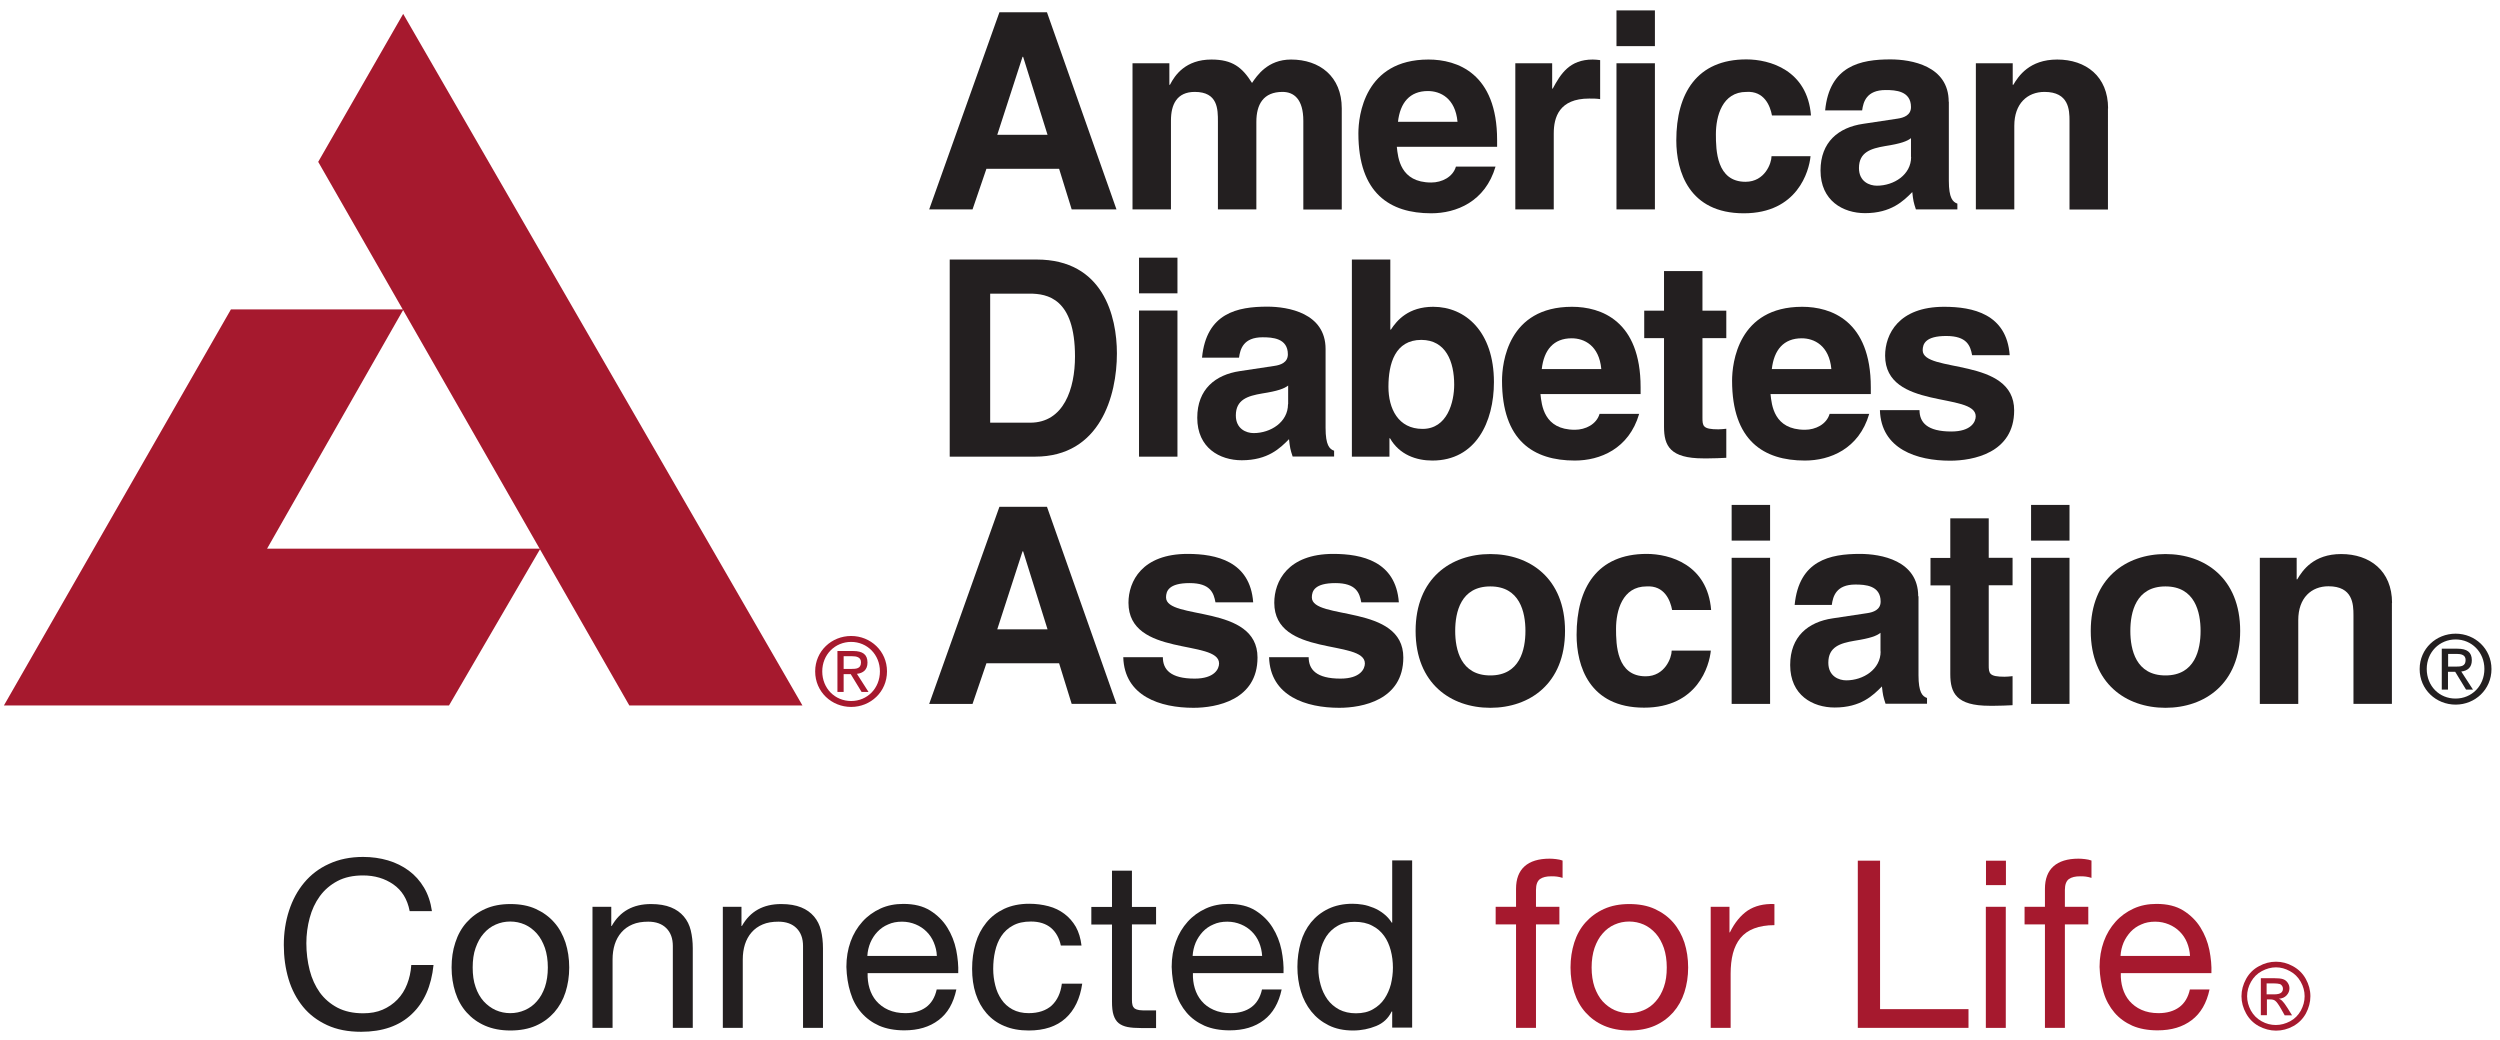
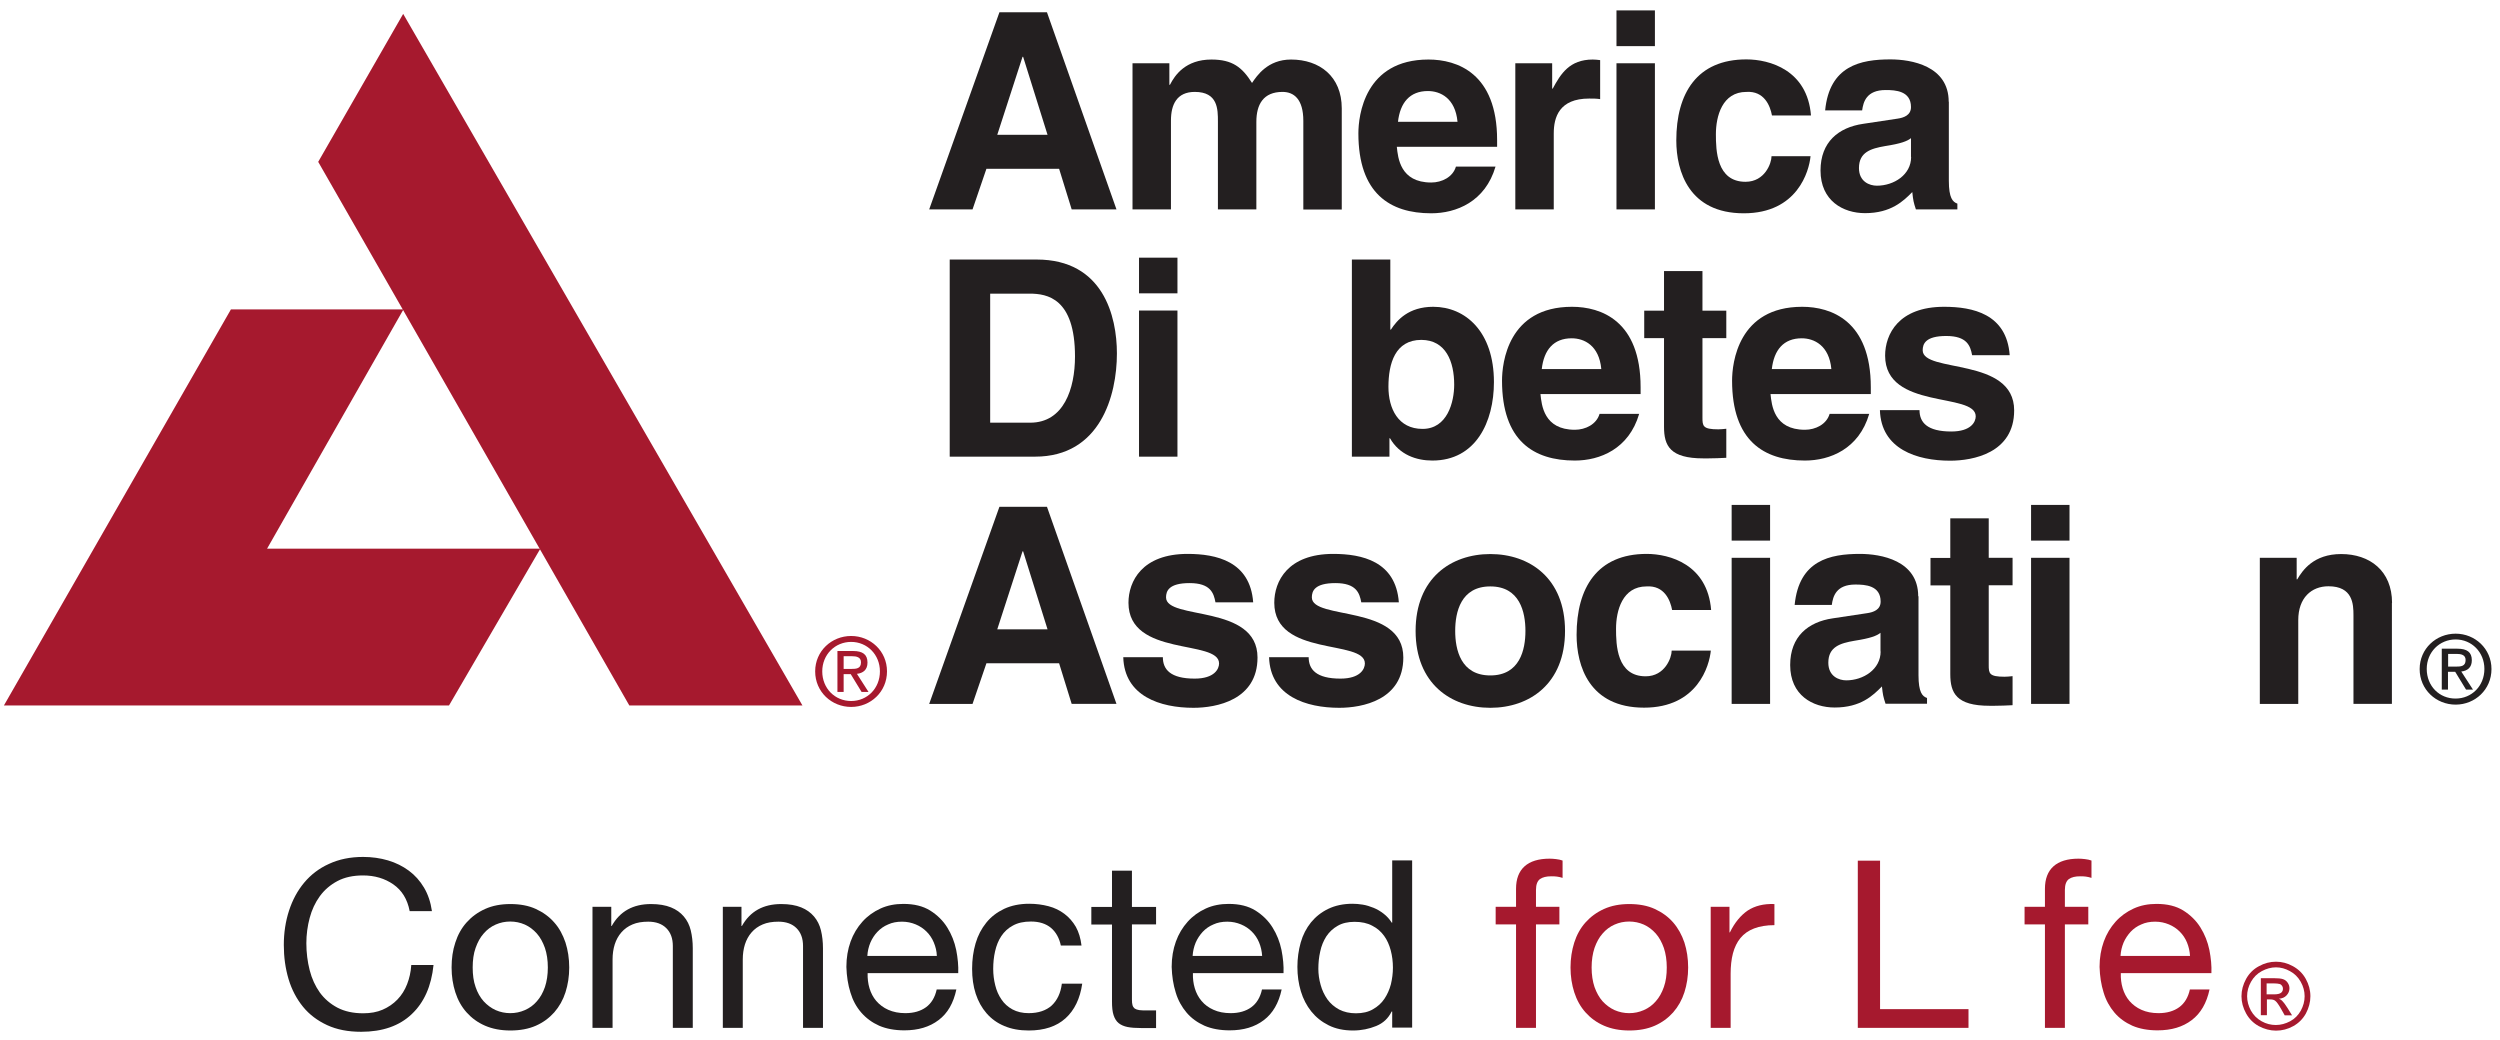
<svg xmlns="http://www.w3.org/2000/svg" version="1.1" height="72" width="173" x="0px" y="0px" viewBox="0 0 173 72" style="enable-background:new 0 0 173 72;" xml:space="preserve">
  <style type="text/css"> .st0{fill-rule:evenodd;clip-rule:evenodd;fill:#A6192E;} .st1{fill:#A6192E;} .st2{fill-rule:evenodd;clip-rule:evenodd;fill:#231F20;} .st3{fill:#231F20;} .st4{display:none;} .st5{display:inline;fill-rule:evenodd;clip-rule:evenodd;fill:#231F20;} </style>
  <g id="Layer_1">
    <g>
      <g>
        <g>
          <path class="st0" d="M58.9,48.92c1.34,0,2.48-1.04,2.48-2.46c0-1.41-1.14-2.45-2.48-2.45c-1.35,0-2.49,1.04-2.49,2.45 C56.41,47.88,57.55,48.92,58.9,48.92L58.9,48.92z M56.9,46.46c0-1.16,0.88-2.04,2-2.04c1.11,0,1.99,0.88,1.99,2.04 c0,1.18-0.88,2.05-1.99,2.05C57.78,48.51,56.9,47.64,56.9,46.46L56.9,46.46z M58.38,46.65h0.49l0.75,1.23h0.48l-0.8-1.25 c0.42-0.05,0.73-0.27,0.73-0.78c0-0.56-0.33-0.8-1-0.8h-1.08v2.83h0.43V46.65L58.38,46.65z M58.38,46.29v-0.88h0.58 c0.3,0,0.62,0.06,0.62,0.42c0,0.44-0.32,0.46-0.69,0.46H58.38L58.38,46.29z" />
          <polygon class="st1" points="22.02,11.2 28,21.64 43.55,48.82 55.53,48.82 27.9,0.96 22.02,11.2 " />
          <polygon class="st1" points="15.98,21.41 0.27,48.82 31.07,48.82 37.39,37.97 18.48,37.97 27.92,21.41 15.98,21.41 " />
          <path class="st2" d="M92.85,7.5c0-2.22-1.54-3.38-3.51-3.38c-1.62,0-2.36,1.12-2.7,1.62c-0.68-1.08-1.35-1.62-2.81-1.62 c-1.79,0-2.53,1.08-2.87,1.75h-0.04V4.38h-2.55v10.11h2.66V8.34c0-1.1,0.4-1.98,1.65-1.98c1.6,0,1.6,1.2,1.6,2.05v6.08h2.66 V8.43c0-1.2,0.48-2.07,1.81-2.07c0.78,0,1.44,0.49,1.44,2v6.14h2.66V7.5L92.85,7.5z" />
          <path class="st2" d="M104.86,14.49h2.66V9.23c0-1.12,0.38-2.41,2.45-2.41c0.25,0,0.53,0,0.76,0.04v-2.7 c-0.17-0.02-0.34-0.04-0.51-0.04c-1.61,0-2.22,0.99-2.77,2.01h-0.04V4.38h-2.55V14.49L104.86,14.49z" />
          <path class="st2" d="M111.86,4.38v10.11h2.66V4.38H111.86L111.86,4.38z M114.52,0.72h-2.66v2.47h2.66V0.72L114.52,0.72z" />
          <path class="st2" d="M122.59,10.81c0,0.48-0.46,1.77-1.8,1.77c-2.01,0-2.05-2.19-2.05-3.29c0-1.25,0.44-2.93,2.11-2.93 c1.24-0.08,1.65,0.97,1.77,1.63h2.7c-0.25-3.15-2.87-3.88-4.47-3.88c-3.42,0-4.85,2.34-4.85,5.61c0,2.13,0.87,5.04,4.67,5.04 c3.71,0,4.52-2.91,4.62-3.95H122.59L122.59,10.81z" />
          <path class="st2" d="M134.85,7.04c0-2.49-2.6-2.93-4.03-2.93c-2.07,0-4.22,0.44-4.52,3.53h2.56c0.08-0.59,0.3-1.41,1.63-1.41 c0.68,0,1.75,0.06,1.75,1.18c0,0.57-0.51,0.74-0.93,0.8l-2.39,0.36c-1.69,0.25-2.94,1.25-2.94,3.23c0,2.09,1.56,2.95,3.08,2.95 c1.8,0,2.66-0.84,3.27-1.46c0.06,0.57,0.09,0.72,0.25,1.2h2.87v-0.4c-0.32-0.11-0.59-0.38-0.59-1.58V7.04L134.85,7.04z M132.25,10.86c0,1.24-1.2,1.99-2.37,1.99c-0.51,0-1.24-0.28-1.24-1.22c0-1.1,0.82-1.35,1.8-1.52c1.1-0.17,1.54-0.34,1.8-0.55 V10.86L132.25,10.86z" />
-           <path class="st2" d="M145.88,7.5c0-2.22-1.54-3.38-3.52-3.38c-1.92,0-2.68,1.14-3.04,1.75h-0.04V4.38h-2.55v10.11h2.66V8.7 c0-1.54,0.91-2.34,2.09-2.34c1.69,0,1.73,1.25,1.73,2v6.14h2.66V7.5L145.88,7.5z" />
          <path class="st2" d="M68.26,11.68h5.03l0.87,2.81h3.1L72.45,0.85h-3.29L64.3,14.49h3L68.26,11.68L68.26,11.68z M70.76,3.93h0.04 l1.69,5.4h-3.48L70.76,3.93L70.76,3.93z" />
          <path class="st2" d="M100.75,11.53c-0.21,0.72-0.97,1.1-1.71,1.1c-2.15,0-2.3-1.71-2.38-2.47h6.94V9.69 c0-4.62-2.76-5.57-4.75-5.57c-4.43,0-4.85,3.9-4.85,5.11c0,4.16,2.19,5.53,5.04,5.53c1.73,0,3.74-0.8,4.45-3.23H100.75 L100.75,11.53z M96.74,8.43c0.15-1.33,0.82-2.13,2.07-2.13c0.86,0,1.9,0.49,2.05,2.13H96.74L96.74,8.43z" />
          <path class="st2" d="M169.93,48.76c1.34,0,2.48-1.04,2.48-2.46c0-1.41-1.14-2.45-2.48-2.45c-1.35,0-2.49,1.04-2.49,2.45 C167.44,47.72,168.58,48.76,169.93,48.76L169.93,48.76z M167.93,46.29c0-1.16,0.88-2.04,2-2.04c1.11,0,1.99,0.88,1.99,2.04 c0,1.18-0.88,2.05-1.99,2.05C168.81,48.35,167.93,47.48,167.93,46.29L167.93,46.29z M169.41,46.49h0.49l0.75,1.23h0.48 l-0.81-1.25c0.42-0.05,0.73-0.27,0.73-0.78c0-0.56-0.33-0.8-1-0.8h-1.08v2.83h0.43V46.49L169.41,46.49z M169.41,46.13v-0.88H170 c0.3,0,0.62,0.06,0.62,0.42c0,0.44-0.32,0.46-0.69,0.46H169.41L169.41,46.13z" />
          <path class="st2" d="M165.53,41.72c0-2.22-1.54-3.38-3.52-3.38c-1.92,0-2.68,1.14-3.04,1.75h-0.04V38.6h-2.55v10.11h2.66v-5.8 c0-1.54,0.91-2.34,2.09-2.34c1.69,0,1.73,1.25,1.73,2v6.14h2.66V41.72L165.53,41.72z" />
          <path class="st2" d="M68.26,45.9h5.03l0.87,2.81h3.1l-4.81-13.64h-3.29L64.3,48.71h3L68.26,45.9L68.26,45.9z M70.76,38.15h0.04 l1.69,5.4h-3.48L70.76,38.15L70.76,38.15z" />
          <path class="st2" d="M86.72,41.68c-0.21-2.85-2.57-3.35-4.54-3.35c-3.15,0-4.09,1.9-4.09,3.38c0,3.78,6.27,2.51,6.27,4.2 c0,0.38-0.32,1.05-1.69,1.05c-1.67,0-2.2-0.63-2.2-1.48h-2.74c0.08,2.7,2.56,3.5,4.86,3.5c1.58,0,4.43-0.53,4.43-3.48 c0-3.72-6.33-2.56-6.33-4.16c0-0.44,0.19-0.99,1.63-0.99c1.44,0,1.67,0.68,1.79,1.33H86.72L86.72,41.68z" />
-           <path class="st2" d="M96.8,41.68c-0.21-2.85-2.57-3.35-4.54-3.35c-3.15,0-4.08,1.9-4.08,3.38c0,3.78,6.27,2.51,6.27,4.2 c0,0.38-0.32,1.05-1.69,1.05c-1.67,0-2.2-0.63-2.2-1.48h-2.74c0.08,2.7,2.57,3.5,4.86,3.5c1.58,0,4.43-0.53,4.43-3.48 c0-3.72-6.33-2.56-6.33-4.16c0-0.44,0.19-0.99,1.63-0.99c1.44,0,1.67,0.68,1.79,1.33H96.8L96.8,41.68z" />
+           <path class="st2" d="M96.8,41.68c-0.21-2.85-2.57-3.35-4.54-3.35c-3.15,0-4.08,1.9-4.08,3.38c0,3.78,6.27,2.51,6.27,4.2 c0,0.38-0.32,1.05-1.69,1.05c-1.67,0-2.2-0.63-2.2-1.48h-2.74c0.08,2.7,2.57,3.5,4.86,3.5c1.58,0,4.43-0.53,4.43-3.48 c0-3.72-6.33-2.56-6.33-4.16c0-0.44,0.19-0.99,1.63-0.99c1.44,0,1.67,0.68,1.79,1.33H96.8L96.8,41.68" />
          <path class="st2" d="M108.3,43.66c0-3.65-2.45-5.32-5.17-5.32s-5.17,1.67-5.17,5.32c0,3.65,2.45,5.32,5.17,5.32 S108.3,47.31,108.3,43.66L108.3,43.66z M105.56,43.66c0,1.29-0.38,3.08-2.43,3.08c-2.05,0-2.43-1.79-2.43-3.08 c0-1.29,0.38-3.08,2.43-3.08C105.18,40.58,105.56,42.37,105.56,43.66L105.56,43.66z" />
          <path class="st2" d="M115.68,45.03c0,0.47-0.46,1.77-1.8,1.77c-2.01,0-2.05-2.19-2.05-3.29c0-1.25,0.44-2.93,2.11-2.93 c1.24-0.08,1.65,0.97,1.77,1.63h2.7c-0.25-3.15-2.87-3.88-4.46-3.88c-3.42,0-4.85,2.34-4.85,5.61c0,2.13,0.87,5.03,4.67,5.03 c3.71,0,4.52-2.91,4.62-3.95H115.68L115.68,45.03z" />
          <path class="st2" d="M119.83,38.6v10.11h2.66V38.6H119.83L119.83,38.6z M122.49,34.94h-2.66v2.47h2.66V34.94L122.49,34.94z" />
          <path class="st2" d="M132.74,41.26c0-2.49-2.6-2.93-4.03-2.93c-2.07,0-4.22,0.44-4.52,3.53h2.57c0.08-0.59,0.3-1.41,1.63-1.41 c0.68,0,1.75,0.06,1.75,1.18c0,0.57-0.51,0.74-0.93,0.8l-2.39,0.36c-1.69,0.25-2.94,1.25-2.94,3.23c0,2.09,1.56,2.94,3.08,2.94 c1.81,0,2.66-0.84,3.27-1.46c0.06,0.57,0.09,0.72,0.25,1.2h2.87v-0.4c-0.32-0.11-0.59-0.38-0.59-1.58V41.26L132.74,41.26z M130.14,45.08c0,1.24-1.2,2-2.38,2c-0.51,0-1.24-0.28-1.24-1.22c0-1.1,0.82-1.35,1.81-1.52c1.1-0.17,1.54-0.34,1.8-0.55V45.08 L130.14,45.08z" />
          <path class="st2" d="M137.62,35.87h-2.66v2.74h-1.37v1.9h1.37v6.14c0,1.31,0.42,2.19,2.72,2.19h0.34c0.42,0,0.84-0.02,1.25-0.04 v-2.01c-0.19,0.02-0.38,0.04-0.55,0.04c-1.08,0-1.1-0.23-1.1-0.82V40.5h1.65v-1.9h-1.65V35.87L137.62,35.87z" />
          <path class="st2" d="M140.55,38.6v10.11h2.66V38.6H140.55L140.55,38.6z M143.21,34.94h-2.66v2.47h2.66V34.94L143.21,34.94z" />
-           <path class="st2" d="M155.02,43.66c0-3.65-2.45-5.32-5.17-5.32c-2.72,0-5.17,1.67-5.17,5.32c0,3.65,2.45,5.32,5.17,5.32 C152.57,48.98,155.02,47.31,155.02,43.66L155.02,43.66z M152.28,43.66c0,1.29-0.38,3.08-2.43,3.08c-2.05,0-2.43-1.79-2.43-3.08 c0-1.29,0.38-3.08,2.43-3.08C151.9,40.58,152.28,42.37,152.28,43.66L152.28,43.66z" />
          <path class="st2" d="M65.72,31.6h5.91c4.5,0,5.66-4.22,5.66-7.14c0-2.58-0.95-6.5-5.55-6.5h-6.02V31.6L65.72,31.6z M68.51,20.32 h2.74c1.22,0,3.14,0.32,3.14,4.35c0,2.24-0.78,4.58-3.1,4.58h-2.77V20.32L68.51,20.32z" />
          <path class="st2" d="M78.82,21.49V31.6h2.66V21.49H78.82L78.82,21.49z M81.48,17.83h-2.66v2.47h2.66V17.83L81.48,17.83z" />
          <path class="st2" d="M100.63,26.62c0,1.2-0.47,3.06-2.19,3.06c-1.69,0-2.36-1.41-2.36-2.91c0-1.61,0.46-3.25,2.28-3.25 C100.06,23.53,100.63,25.03,100.63,26.62L100.63,26.62z M96.21,17.96h-2.66V31.6h2.6v-1.27h0.04c0.65,1.14,1.82,1.54,2.93,1.54 c3,0,4.26-2.66,4.26-5.43c0-3.5-1.98-5.21-4.2-5.21c-1.71,0-2.51,0.93-2.93,1.58h-0.04V17.96L96.21,17.96z" />
          <path class="st2" d="M117.81,18.76h-2.66v2.74h-1.37v1.9h1.37v6.14c0,1.31,0.42,2.18,2.72,2.18h0.34c0.42,0,0.84-0.02,1.25-0.04 v-2.01c-0.19,0.02-0.38,0.04-0.55,0.04c-1.08,0-1.1-0.23-1.1-0.82v-5.49h1.65v-1.9h-1.65V18.76L117.81,18.76z" />
          <path class="st2" d="M126.61,28.64c-0.21,0.72-0.97,1.1-1.71,1.1c-2.15,0-2.3-1.71-2.38-2.47h6.94V26.8 c0-4.62-2.76-5.57-4.75-5.57c-4.43,0-4.85,3.89-4.85,5.11c0,4.16,2.19,5.53,5.04,5.53c1.73,0,3.74-0.8,4.45-3.23H126.61 L126.61,28.64z M122.61,25.54c0.15-1.33,0.82-2.13,2.07-2.13c0.85,0,1.9,0.49,2.05,2.13H122.61L122.61,25.54z" />
-           <path class="st2" d="M91.73,24.15c0-2.49-2.6-2.93-4.03-2.93c-2.07,0-4.22,0.44-4.52,3.53h2.56c0.08-0.59,0.3-1.41,1.63-1.41 c0.68,0,1.75,0.06,1.75,1.18c0,0.57-0.51,0.74-0.93,0.8l-2.39,0.36c-1.69,0.25-2.95,1.25-2.95,3.23c0,2.09,1.56,2.94,3.08,2.94 c1.81,0,2.66-0.84,3.27-1.46c0.06,0.57,0.09,0.72,0.25,1.2h2.87v-0.4c-0.32-0.11-0.59-0.38-0.59-1.58V24.15L91.73,24.15z M89.13,27.97c0,1.24-1.2,2-2.38,2c-0.51,0-1.23-0.29-1.23-1.22c0-1.1,0.82-1.35,1.81-1.52c1.1-0.17,1.54-0.34,1.81-0.55V27.97 L89.13,27.97z" />
          <path class="st2" d="M110.69,28.64c-0.21,0.72-0.97,1.1-1.71,1.1c-2.15,0-2.3-1.71-2.38-2.47h6.93V26.8 c0-4.62-2.75-5.57-4.75-5.57c-4.43,0-4.84,3.89-4.84,5.11c0,4.16,2.18,5.53,5.04,5.53c1.73,0,3.74-0.8,4.45-3.23H110.69 L110.69,28.64z M106.69,25.54c0.15-1.33,0.82-2.13,2.07-2.13c0.86,0,1.9,0.49,2.05,2.13H106.69L106.69,25.54z" />
          <path class="st2" d="M139.07,24.57c-0.21-2.85-2.56-3.34-4.54-3.34c-3.15,0-4.08,1.9-4.08,3.38c0,3.78,6.27,2.51,6.27,4.2 c0,0.38-0.32,1.05-1.69,1.05c-1.67,0-2.2-0.63-2.2-1.48h-2.74c0.08,2.7,2.56,3.5,4.86,3.5c1.58,0,4.43-0.53,4.43-3.48 c0-3.72-6.33-2.56-6.33-4.16c0-0.44,0.19-0.99,1.63-0.99c1.44,0,1.67,0.68,1.79,1.33H139.07L139.07,24.57z" />
        </g>
        <g>
          <path class="st3" d="M27.22,61.2c-0.59-0.41-1.29-0.62-2.1-0.62c-0.69,0-1.28,0.13-1.77,0.39c-0.49,0.26-0.9,0.61-1.22,1.05 c-0.32,0.44-0.55,0.94-0.7,1.5c-0.15,0.56-0.23,1.15-0.23,1.75c0,0.66,0.08,1.28,0.23,1.87c0.15,0.59,0.39,1.1,0.7,1.54 c0.32,0.44,0.73,0.79,1.22,1.05c0.5,0.26,1.09,0.39,1.78,0.39c0.51,0,0.96-0.08,1.35-0.25c0.39-0.17,0.73-0.4,1.02-0.7 c0.29-0.3,0.51-0.65,0.67-1.06c0.16-0.41,0.26-0.85,0.29-1.33h1.54c-0.15,1.46-0.65,2.59-1.51,3.4 c-0.85,0.81-2.02,1.22-3.5,1.22c-0.9,0-1.68-0.15-2.35-0.46c-0.67-0.31-1.23-0.73-1.67-1.27c-0.44-0.54-0.78-1.18-1-1.91 c-0.22-0.74-0.33-1.52-0.33-2.37c0-0.84,0.12-1.63,0.36-2.37c0.24-0.74,0.59-1.39,1.05-1.94c0.46-0.55,1.03-0.99,1.72-1.3 c0.69-0.32,1.47-0.48,2.36-0.48c0.6,0,1.18,0.08,1.72,0.24c0.54,0.16,1.02,0.4,1.44,0.71c0.42,0.31,0.77,0.7,1.05,1.17 c0.28,0.47,0.46,1.01,0.55,1.63h-1.54C28.19,62.22,27.81,61.61,27.22,61.2z" />
          <path class="st3" d="M31.51,65.22c0.17-0.53,0.43-1,0.78-1.39c0.35-0.39,0.77-0.7,1.28-0.93c0.51-0.23,1.09-0.34,1.75-0.34 c0.67,0,1.26,0.11,1.76,0.34c0.5,0.23,0.93,0.54,1.27,0.93c0.35,0.39,0.6,0.86,0.78,1.39c0.17,0.53,0.26,1.11,0.26,1.73 c0,0.62-0.09,1.19-0.26,1.72c-0.17,0.53-0.43,0.99-0.78,1.39c-0.35,0.39-0.77,0.7-1.27,0.92c-0.5,0.22-1.09,0.33-1.76,0.33 c-0.66,0-1.24-0.11-1.75-0.33c-0.51-0.22-0.93-0.53-1.28-0.92c-0.35-0.39-0.61-0.86-0.78-1.39c-0.17-0.53-0.26-1.1-0.26-1.72 C31.25,66.33,31.33,65.76,31.51,65.22z M32.91,68.3c0.13,0.39,0.32,0.72,0.56,0.99c0.24,0.26,0.52,0.47,0.83,0.61 c0.32,0.14,0.66,0.21,1.01,0.21c0.36,0,0.69-0.07,1.01-0.21c0.32-0.14,0.6-0.34,0.83-0.61c0.24-0.27,0.42-0.59,0.56-0.99 c0.13-0.39,0.2-0.84,0.2-1.35c0-0.51-0.07-0.96-0.2-1.35c-0.14-0.39-0.32-0.73-0.56-1c-0.24-0.27-0.52-0.48-0.83-0.62 c-0.32-0.14-0.66-0.21-1.01-0.21c-0.36,0-0.69,0.07-1.01,0.21c-0.32,0.14-0.6,0.35-0.83,0.62c-0.24,0.27-0.42,0.6-0.56,1 c-0.14,0.39-0.2,0.85-0.2,1.35C32.71,67.46,32.77,67.91,32.91,68.3z" />
          <path class="st3" d="M42.3,62.75v1.33h0.03c0.57-1.02,1.48-1.52,2.72-1.52c0.55,0,1.01,0.08,1.38,0.23 c0.37,0.15,0.66,0.36,0.89,0.63c0.23,0.27,0.39,0.59,0.48,0.96c0.09,0.37,0.14,0.79,0.14,1.24v5.51h-1.38v-5.67 c0-0.52-0.15-0.93-0.45-1.23c-0.3-0.3-0.72-0.45-1.25-0.45c-0.42,0-0.79,0.06-1.09,0.19c-0.31,0.13-0.56,0.31-0.77,0.55 c-0.21,0.24-0.36,0.52-0.46,0.83c-0.1,0.32-0.15,0.67-0.15,1.05v4.73H41v-8.38H42.3z" />
          <path class="st3" d="M51.31,62.75v1.33h0.03c0.57-1.02,1.48-1.52,2.72-1.52c0.55,0,1.01,0.08,1.38,0.23 c0.37,0.15,0.66,0.36,0.89,0.63c0.23,0.27,0.39,0.59,0.48,0.96c0.09,0.37,0.14,0.79,0.14,1.24v5.51h-1.38v-5.67 c0-0.52-0.15-0.93-0.45-1.23c-0.3-0.3-0.72-0.45-1.25-0.45c-0.42,0-0.79,0.06-1.09,0.19c-0.31,0.13-0.56,0.31-0.77,0.55 c-0.21,0.24-0.36,0.52-0.46,0.83c-0.1,0.32-0.15,0.67-0.15,1.05v4.73h-1.38v-8.38H51.31z" />
          <path class="st3" d="M64.95,70.59c-0.63,0.48-1.42,0.71-2.37,0.71c-0.67,0-1.25-0.11-1.74-0.32c-0.49-0.22-0.9-0.52-1.24-0.91 c-0.34-0.39-0.59-0.85-0.75-1.39c-0.17-0.54-0.26-1.13-0.28-1.77c0-0.64,0.1-1.22,0.29-1.75c0.19-0.53,0.47-0.99,0.82-1.38 c0.35-0.39,0.77-0.69,1.25-0.91c0.48-0.22,1.01-0.32,1.58-0.32c0.75,0,1.36,0.15,1.86,0.46c0.49,0.31,0.89,0.7,1.18,1.17 c0.3,0.48,0.5,0.99,0.62,1.56c0.11,0.56,0.16,1.1,0.14,1.6h-6.27c-0.01,0.37,0.03,0.72,0.13,1.05c0.1,0.33,0.25,0.62,0.47,0.88 c0.22,0.25,0.49,0.46,0.83,0.61c0.34,0.15,0.73,0.23,1.18,0.23c0.58,0,1.06-0.14,1.43-0.41c0.37-0.27,0.62-0.68,0.74-1.23h1.36 C65.98,69.41,65.58,70.12,64.95,70.59z M64.62,65.22c-0.12-0.29-0.29-0.54-0.5-0.75c-0.21-0.21-0.46-0.38-0.75-0.5 c-0.29-0.12-0.6-0.19-0.95-0.19c-0.36,0-0.68,0.06-0.96,0.19c-0.29,0.12-0.53,0.29-0.74,0.51c-0.21,0.22-0.37,0.47-0.49,0.75 c-0.12,0.29-0.19,0.59-0.21,0.92h4.81C64.82,65.82,64.74,65.51,64.62,65.22z" />
          <path class="st3" d="M72.73,64.21c-0.35-0.29-0.81-0.44-1.39-0.44c-0.5,0-0.91,0.09-1.25,0.28c-0.34,0.18-0.6,0.43-0.8,0.73 c-0.2,0.3-0.34,0.65-0.43,1.05c-0.09,0.39-0.13,0.8-0.13,1.22c0,0.39,0.05,0.77,0.14,1.13c0.09,0.37,0.23,0.69,0.43,0.98 c0.19,0.29,0.45,0.52,0.76,0.69c0.31,0.17,0.69,0.26,1.12,0.26c0.68,0,1.21-0.18,1.6-0.53c0.38-0.36,0.62-0.86,0.7-1.51h1.41 c-0.15,1.04-0.54,1.84-1.16,2.4c-0.62,0.56-1.47,0.84-2.54,0.84c-0.64,0-1.2-0.1-1.69-0.31c-0.49-0.2-0.9-0.5-1.23-0.88 c-0.33-0.38-0.58-0.83-0.75-1.35c-0.17-0.52-0.25-1.1-0.25-1.73s0.08-1.21,0.24-1.76c0.16-0.55,0.41-1.02,0.74-1.43 c0.33-0.41,0.74-0.72,1.24-0.96c0.5-0.23,1.07-0.35,1.73-0.35c0.48,0,0.92,0.06,1.34,0.17c0.42,0.11,0.78,0.29,1.1,0.53 c0.32,0.24,0.58,0.54,0.79,0.9c0.2,0.36,0.33,0.79,0.39,1.29h-1.43C73.3,64.91,73.07,64.5,72.73,64.21z" />
          <path class="st3" d="M80,62.75v1.22h-1.67v5.2c0,0.16,0.01,0.29,0.04,0.39c0.03,0.1,0.08,0.17,0.15,0.23 c0.08,0.05,0.18,0.09,0.32,0.11c0.14,0.02,0.31,0.02,0.53,0.02H80v1.22h-1.05c-0.36,0-0.66-0.02-0.92-0.07 c-0.25-0.05-0.46-0.14-0.62-0.27c-0.16-0.13-0.27-0.31-0.35-0.55c-0.08-0.24-0.11-0.55-0.11-0.94v-5.33h-1.43v-1.22h1.43v-2.51 h1.38v2.51H80z" />
          <path class="st3" d="M87.46,70.59c-0.63,0.48-1.41,0.71-2.37,0.71c-0.67,0-1.25-0.11-1.74-0.32c-0.49-0.22-0.91-0.52-1.24-0.91 c-0.33-0.39-0.59-0.85-0.75-1.39c-0.17-0.54-0.26-1.13-0.28-1.77c0-0.64,0.1-1.22,0.29-1.75c0.19-0.53,0.47-0.99,0.82-1.38 c0.35-0.39,0.77-0.69,1.25-0.91c0.48-0.22,1.01-0.32,1.58-0.32c0.75,0,1.36,0.15,1.86,0.46c0.49,0.31,0.89,0.7,1.18,1.17 c0.3,0.48,0.5,0.99,0.62,1.56c0.11,0.56,0.16,1.1,0.14,1.6h-6.27c-0.01,0.37,0.03,0.72,0.13,1.05c0.1,0.33,0.25,0.62,0.47,0.88 s0.49,0.46,0.83,0.61c0.33,0.15,0.73,0.23,1.18,0.23c0.58,0,1.06-0.14,1.43-0.41s0.62-0.68,0.74-1.23h1.36 C88.49,69.41,88.08,70.12,87.46,70.59z M87.13,65.22c-0.12-0.29-0.29-0.54-0.5-0.75c-0.21-0.21-0.46-0.38-0.75-0.5 c-0.29-0.12-0.6-0.19-0.95-0.19c-0.36,0-0.68,0.06-0.96,0.19c-0.29,0.12-0.53,0.29-0.74,0.51c-0.2,0.22-0.37,0.47-0.49,0.75 c-0.12,0.29-0.19,0.59-0.21,0.92h4.81C87.32,65.82,87.25,65.51,87.13,65.22z" />
          <path class="st3" d="M96.34,71.13v-1.13H96.3c-0.23,0.47-0.58,0.8-1.07,1c-0.49,0.2-1.02,0.31-1.6,0.31 c-0.65,0-1.21-0.12-1.69-0.36c-0.48-0.24-0.88-0.56-1.2-0.96c-0.32-0.4-0.56-0.86-0.72-1.39c-0.16-0.53-0.24-1.09-0.24-1.69 c0-0.59,0.08-1.16,0.23-1.69s0.39-0.99,0.71-1.39c0.32-0.39,0.72-0.71,1.2-0.94c0.48-0.23,1.04-0.35,1.68-0.35 c0.22,0,0.45,0.02,0.7,0.06c0.25,0.04,0.5,0.12,0.75,0.22c0.25,0.1,0.48,0.24,0.7,0.41c0.22,0.17,0.41,0.38,0.56,0.62h0.03 v-4.31h1.38v11.57H96.34z M91.39,68.16c0.1,0.37,0.26,0.7,0.47,1c0.21,0.29,0.48,0.52,0.81,0.7c0.33,0.17,0.72,0.26,1.16,0.26 c0.46,0,0.86-0.09,1.18-0.28c0.32-0.18,0.59-0.42,0.79-0.72c0.2-0.3,0.35-0.63,0.45-1.01c0.09-0.38,0.14-0.76,0.14-1.15 c0-0.41-0.05-0.81-0.15-1.19c-0.1-0.38-0.25-0.72-0.46-1.01c-0.21-0.29-0.48-0.53-0.82-0.7c-0.33-0.18-0.74-0.27-1.22-0.27 c-0.46,0-0.86,0.09-1.18,0.28c-0.32,0.18-0.58,0.43-0.78,0.73c-0.19,0.3-0.34,0.65-0.42,1.04c-0.09,0.39-0.13,0.79-0.13,1.2 C91.23,67.4,91.28,67.78,91.39,68.16z" />
          <path class="st1" d="M103.5,63.97v-1.22h1.41V61.5c0-0.68,0.2-1.2,0.59-1.55c0.39-0.35,0.97-0.53,1.73-0.53 c0.13,0,0.28,0.01,0.45,0.03c0.17,0.02,0.32,0.05,0.45,0.1v1.2c-0.12-0.04-0.25-0.07-0.39-0.09c-0.14-0.02-0.27-0.02-0.39-0.02 c-0.34,0-0.59,0.06-0.78,0.19c-0.18,0.13-0.28,0.38-0.28,0.75v1.17h1.62v1.22h-1.62v7.16h-1.38v-7.16H103.5z" />
          <path class="st1" d="M108.94,65.22c0.17-0.53,0.43-1,0.78-1.39c0.35-0.39,0.77-0.7,1.28-0.93s1.09-0.34,1.75-0.34 c0.67,0,1.26,0.11,1.76,0.34s0.93,0.54,1.27,0.93c0.34,0.39,0.6,0.86,0.78,1.39c0.17,0.53,0.26,1.11,0.26,1.73 c0,0.62-0.09,1.19-0.26,1.72c-0.17,0.53-0.43,0.99-0.78,1.39c-0.35,0.39-0.77,0.7-1.27,0.92c-0.5,0.22-1.09,0.33-1.76,0.33 c-0.66,0-1.24-0.11-1.75-0.33c-0.51-0.22-0.93-0.53-1.28-0.92c-0.35-0.39-0.61-0.86-0.78-1.39c-0.17-0.53-0.26-1.1-0.26-1.72 C108.68,66.33,108.77,65.76,108.94,65.22z M110.34,68.3c0.14,0.39,0.32,0.72,0.56,0.99c0.24,0.26,0.52,0.47,0.83,0.61 c0.32,0.14,0.66,0.21,1.01,0.21c0.36,0,0.69-0.07,1.01-0.21c0.32-0.14,0.6-0.34,0.83-0.61c0.24-0.27,0.42-0.59,0.56-0.99 c0.14-0.39,0.2-0.84,0.2-1.35c0-0.51-0.07-0.96-0.2-1.35c-0.14-0.39-0.32-0.73-0.56-1c-0.24-0.27-0.52-0.48-0.83-0.62 c-0.32-0.14-0.66-0.21-1.01-0.21c-0.36,0-0.69,0.07-1.01,0.21c-0.32,0.14-0.6,0.35-0.83,0.62c-0.24,0.27-0.42,0.6-0.56,1 c-0.13,0.39-0.2,0.85-0.2,1.35C110.14,67.46,110.21,67.91,110.34,68.3z" />
          <path class="st1" d="M119.68,62.75v1.77h0.03c0.33-0.68,0.75-1.18,1.23-1.51c0.49-0.32,1.1-0.48,1.85-0.45v1.46 c-0.55,0-1.02,0.08-1.41,0.23c-0.39,0.15-0.7,0.37-0.94,0.66c-0.24,0.29-0.41,0.65-0.52,1.06c-0.11,0.42-0.16,0.89-0.16,1.43 v3.73h-1.38v-8.38H119.68z" />
          <path class="st1" d="M130.1,59.56v10.27h6.12v1.3h-7.66V59.56H130.1z" />
-           <path class="st1" d="M137.43,61.25v-1.69h1.38v1.69H137.43z M138.8,62.75v8.38h-1.38v-8.38H138.8z" />
          <path class="st1" d="M140.1,63.97v-1.22h1.41V61.5c0-0.68,0.2-1.2,0.59-1.55c0.39-0.35,0.97-0.53,1.73-0.53 c0.13,0,0.28,0.01,0.45,0.03c0.17,0.02,0.32,0.05,0.45,0.1v1.2c-0.12-0.04-0.25-0.07-0.39-0.09c-0.14-0.02-0.27-0.02-0.39-0.02 c-0.34,0-0.59,0.06-0.78,0.19c-0.18,0.13-0.28,0.38-0.28,0.75v1.17h1.62v1.22h-1.62v7.16h-1.38v-7.16H140.1z" />
          <path class="st1" d="M151.67,70.59c-0.63,0.48-1.41,0.71-2.37,0.71c-0.67,0-1.25-0.11-1.74-0.32c-0.49-0.22-0.91-0.52-1.24-0.91 c-0.33-0.39-0.59-0.85-0.75-1.39c-0.17-0.54-0.26-1.13-0.28-1.77c0-0.64,0.1-1.22,0.29-1.75c0.19-0.53,0.47-0.99,0.82-1.38 c0.35-0.39,0.77-0.69,1.25-0.91c0.48-0.22,1.01-0.32,1.58-0.32c0.75,0,1.36,0.15,1.86,0.46c0.49,0.31,0.89,0.7,1.18,1.17 c0.3,0.48,0.5,0.99,0.62,1.56c0.11,0.56,0.16,1.1,0.14,1.6h-6.27c-0.01,0.37,0.03,0.72,0.13,1.05c0.1,0.33,0.25,0.62,0.47,0.88 c0.22,0.25,0.49,0.46,0.83,0.61c0.33,0.15,0.73,0.23,1.18,0.23c0.58,0,1.06-0.14,1.43-0.41c0.37-0.27,0.62-0.68,0.74-1.23h1.36 C152.7,69.41,152.29,70.12,151.67,70.59z M151.34,65.22c-0.12-0.29-0.29-0.54-0.5-0.75c-0.21-0.21-0.46-0.38-0.75-0.5 c-0.29-0.12-0.6-0.19-0.95-0.19c-0.36,0-0.68,0.06-0.96,0.19c-0.29,0.12-0.53,0.29-0.74,0.51c-0.2,0.22-0.37,0.47-0.49,0.75 c-0.12,0.29-0.19,0.59-0.21,0.92h4.81C151.53,65.82,151.46,65.51,151.34,65.22z" />
        </g>
      </g>
      <g>
        <path class="st1" d="M157.5,66.55c0.4,0,0.79,0.1,1.17,0.31c0.38,0.21,0.68,0.5,0.89,0.88c0.21,0.38,0.32,0.78,0.32,1.2 c0,0.41-0.11,0.81-0.31,1.19c-0.21,0.38-0.5,0.67-0.88,0.88c-0.38,0.21-0.77,0.31-1.19,0.31c-0.41,0-0.81-0.11-1.19-0.31 c-0.38-0.21-0.67-0.5-0.88-0.88s-0.32-0.78-0.32-1.19c0-0.42,0.11-0.81,0.32-1.2c0.21-0.38,0.51-0.68,0.89-0.88 C156.7,66.65,157.09,66.55,157.5,66.55z M157.5,66.94c-0.34,0-0.66,0.09-0.98,0.26s-0.57,0.42-0.75,0.74 c-0.18,0.32-0.27,0.65-0.27,1c0,0.34,0.09,0.67,0.26,0.99c0.18,0.32,0.42,0.56,0.74,0.74c0.32,0.18,0.65,0.26,0.99,0.26 s0.67-0.09,0.99-0.26s0.56-0.42,0.74-0.74c0.17-0.32,0.26-0.64,0.26-0.99c0-0.35-0.09-0.68-0.27-1 c-0.18-0.32-0.43-0.57-0.75-0.74C158.15,67.03,157.83,66.94,157.5,66.94z M156.45,70.26v-2.57h0.88c0.3,0,0.52,0.02,0.66,0.07 c0.14,0.05,0.24,0.13,0.32,0.25c0.08,0.12,0.12,0.24,0.12,0.38c0,0.19-0.07,0.35-0.2,0.49c-0.13,0.14-0.31,0.22-0.53,0.23 c0.09,0.04,0.16,0.08,0.22,0.14c0.1,0.1,0.23,0.27,0.38,0.51l0.31,0.5h-0.51l-0.23-0.41c-0.18-0.32-0.32-0.52-0.43-0.6 c-0.08-0.06-0.19-0.09-0.33-0.09h-0.24v1.09H156.45z M156.86,68.81h0.5c0.24,0,0.4-0.04,0.49-0.11c0.09-0.07,0.13-0.17,0.13-0.28 c0-0.08-0.02-0.14-0.06-0.2s-0.1-0.11-0.18-0.13s-0.21-0.04-0.42-0.04h-0.47V68.81z" />
      </g>
    </g>
  </g>
  <g id="Guides" class="st4">
    <path class="st5" d="M165.6-5.74c0-4.5-3.03-6.57-6.38-6.57c-3.35,0-6.38,2.06-6.38,6.57c0,4.5,3.03,6.57,6.38,6.57 C162.58,0.83,165.6-1.23,165.6-5.74L165.6-5.74z M162.23-5.74c0,1.6-0.47,3.8-3,3.8c-2.53,0-3-2.21-3-3.8c0-1.59,0.47-3.8,3-3.8 C161.76-9.54,162.23-7.33,162.23-5.74L162.23-5.74z" />
  </g>
</svg>